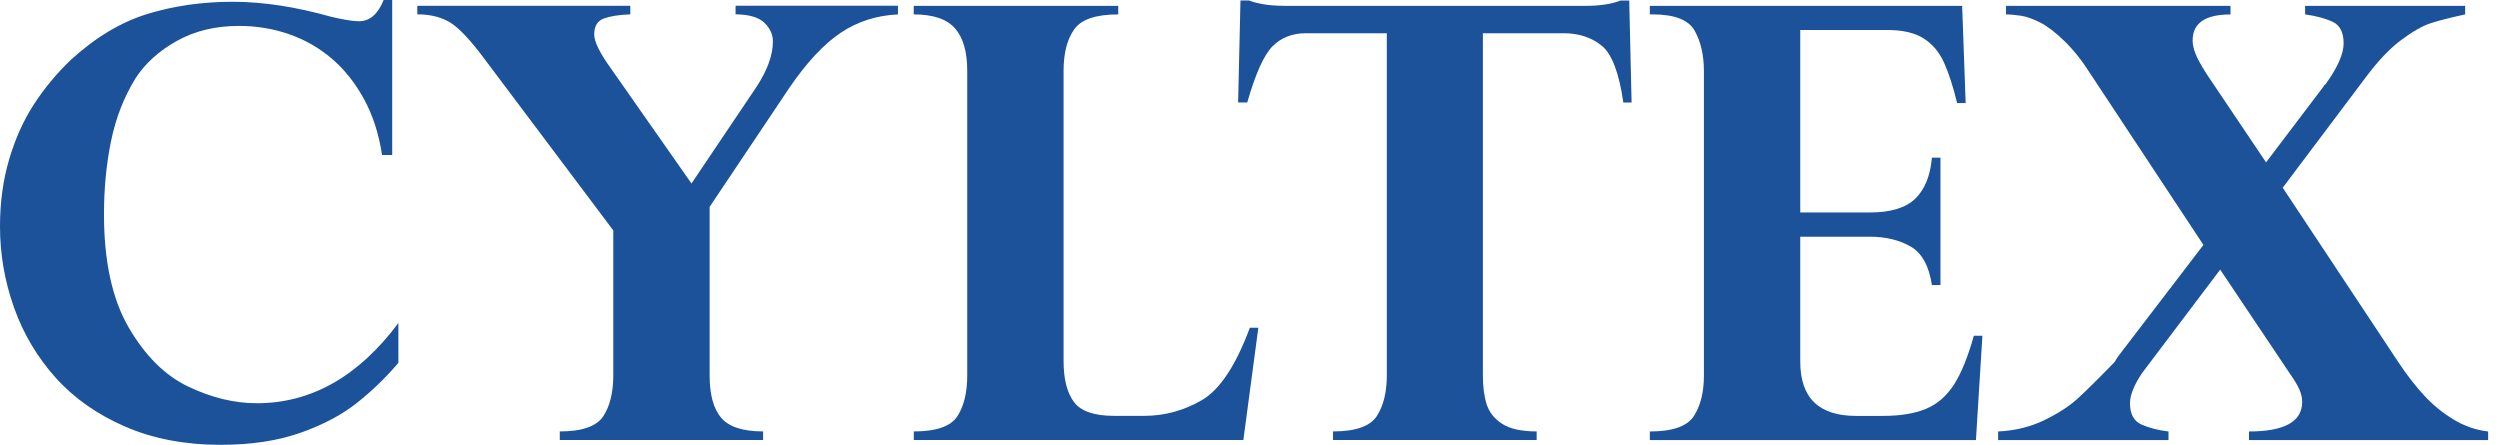
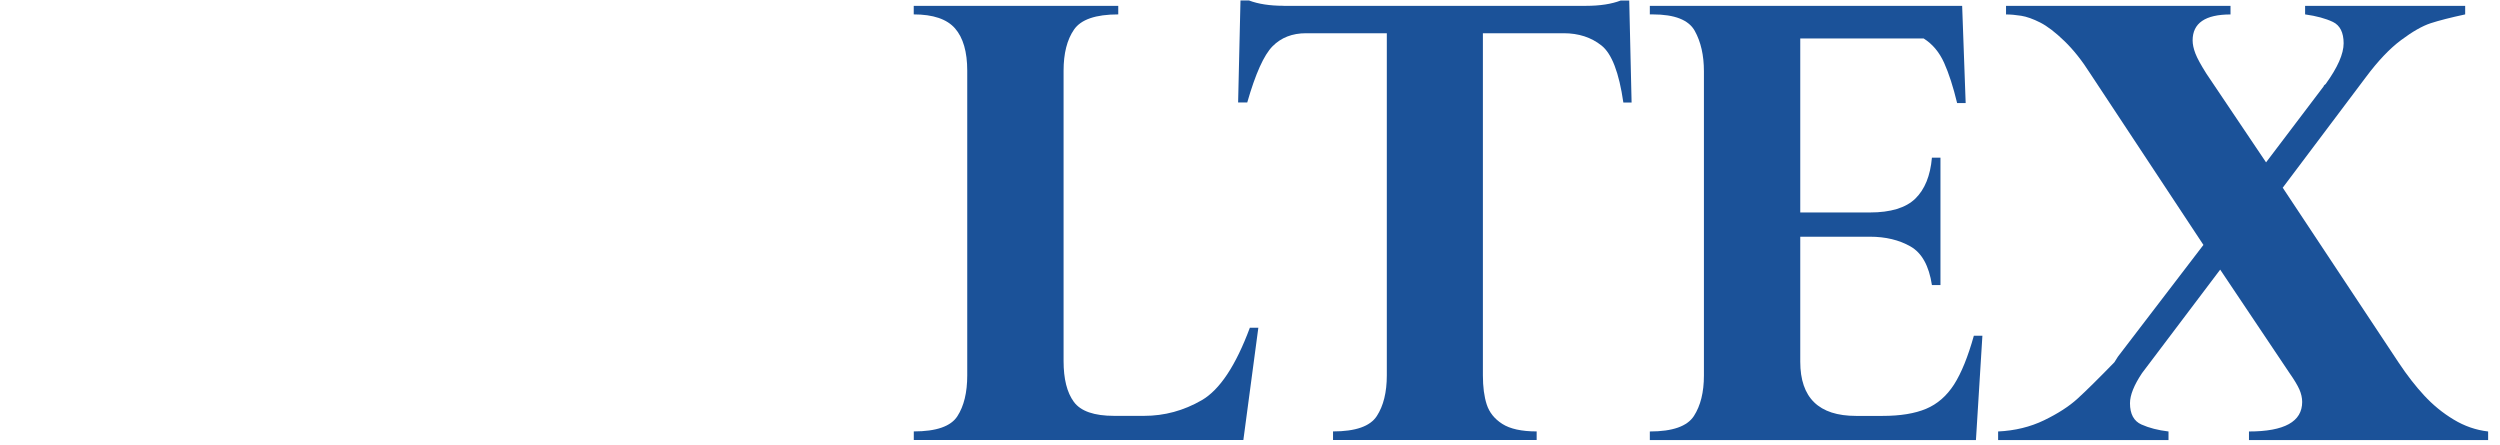
<svg xmlns="http://www.w3.org/2000/svg" width="146" height="26" viewBox="0 0 146 26" fill="none">
-   <path d="M22.911 9.052H22.311C22.128 7.824 21.776 6.734 21.255 5.782C20.735 4.83 20.104 4.041 19.367 3.415C18.629 2.788 17.799 2.315 16.878 1.996C15.957 1.673 14.983 1.514 13.952 1.514C12.581 1.514 11.368 1.806 10.322 2.392C9.275 2.979 8.473 3.706 7.91 4.578C7.233 5.681 6.759 6.9 6.486 8.235C6.211 9.571 6.073 10.999 6.073 12.513C6.073 15.267 6.554 17.469 7.515 19.124C8.476 20.776 9.633 21.927 10.989 22.575C12.345 23.223 13.679 23.549 14.996 23.549C18.176 23.549 20.934 21.989 23.266 18.866V21.19C22.501 22.087 21.675 22.876 20.796 23.567C19.915 24.255 18.816 24.829 17.503 25.29C16.186 25.747 14.65 25.977 12.887 25.977C10.805 25.977 8.947 25.624 7.319 24.918C5.69 24.212 4.334 23.263 3.26 22.069C2.186 20.874 1.371 19.511 0.823 17.972C0.275 16.434 0 14.853 0 13.222C0 11.822 0.178 10.52 0.533 9.313C0.888 8.11 1.368 7.038 1.974 6.104C2.58 5.168 3.3 4.299 4.135 3.497C5.565 2.189 7.052 1.296 8.595 0.82C10.141 0.344 11.803 0.104 13.588 0.104C15.372 0.104 17.27 0.396 19.351 0.983C20.083 1.155 20.622 1.241 20.965 1.241C21.592 1.241 22.073 0.826 22.406 0H22.905V9.055L22.911 9.052Z" fill="#1B5299" />
-   <path d="M52.44 0.341V0.841C51.195 0.9 50.077 1.256 49.095 1.916C48.112 2.576 47.114 3.642 46.11 5.11L41.442 12.08V21.924C41.442 23.048 41.669 23.874 42.119 24.402C42.572 24.93 43.386 25.195 44.565 25.195V25.695H32.691V25.195C33.995 25.195 34.843 24.9 35.232 24.307C35.62 23.718 35.816 22.922 35.816 21.924V13.456L28.302 3.454C27.478 2.343 26.805 1.627 26.285 1.311C25.764 0.995 25.127 0.838 24.371 0.838V0.338H36.811V0.838C36.159 0.863 35.645 0.943 35.268 1.078C34.892 1.216 34.702 1.526 34.702 2.008C34.702 2.432 35.027 3.098 35.682 4.004L40.383 10.716L44.157 5.106C44.809 4.121 45.137 3.224 45.137 2.42C45.137 2.017 44.975 1.658 44.647 1.336C44.32 1.013 43.756 0.847 42.958 0.835V0.335H52.447L52.44 0.341Z" fill="#1B5299" />
  <path d="M72.618 25.695H53.365V25.195C54.681 25.195 55.529 24.9 55.911 24.307C56.294 23.718 56.487 22.922 56.487 21.924V4.127C56.487 3.025 56.248 2.202 55.774 1.658C55.299 1.115 54.494 0.841 53.362 0.841V0.341H65.306V0.841C63.989 0.841 63.129 1.136 62.722 1.729C62.315 2.318 62.113 3.12 62.113 4.13V21.086C62.113 22.13 62.312 22.925 62.713 23.469C63.114 24.015 63.898 24.286 65.064 24.286H66.815C68.005 24.286 69.126 23.982 70.179 23.374C71.232 22.766 72.168 21.353 72.992 19.139H73.487L72.612 25.698L72.618 25.695Z" fill="#1B5299" />
  <path d="M74.969 0.341H92.625C93.436 0.341 94.112 0.236 94.648 0.031H95.147L95.285 5.988H94.804C94.553 4.244 94.128 3.132 93.525 2.656C92.925 2.18 92.19 1.941 91.321 1.941H86.601V21.924C86.601 22.591 86.674 23.156 86.824 23.619C86.974 24.083 87.277 24.464 87.733 24.755C88.189 25.047 88.86 25.195 89.741 25.195V25.695H77.849V25.195C79.166 25.195 80.017 24.897 80.405 24.298C80.794 23.702 80.99 22.91 80.99 21.921V11.931V1.941H76.27C75.468 1.941 74.816 2.196 74.314 2.705C73.812 3.215 73.319 4.308 72.839 5.985H72.306L72.444 0.028H72.943C73.481 0.233 74.155 0.338 74.969 0.338V0.341Z" fill="#1B5299" />
-   <path d="M114.59 0.341L114.795 6.021H114.296C114.067 5.07 113.813 4.284 113.534 3.663C113.252 3.043 112.858 2.57 112.34 2.245C111.826 1.916 111.122 1.753 110.231 1.753H105.135V12.408H109.203C110.415 12.408 111.3 12.138 111.854 11.601C112.408 11.06 112.732 10.265 112.824 9.209H113.323V16.646H112.824C112.653 15.522 112.236 14.77 111.572 14.392C110.908 14.014 110.118 13.824 109.203 13.824H105.135V21.123C105.135 23.235 106.221 24.289 108.395 24.289H109.937C110.978 24.289 111.826 24.151 112.484 23.874C113.142 23.598 113.684 23.125 114.116 22.456C114.544 21.783 114.93 20.834 115.273 19.606H115.772L115.395 25.698H96.35V25.198C97.675 25.198 98.535 24.897 98.924 24.295C99.313 23.693 99.509 22.904 99.509 21.927V4.164C99.509 3.233 99.331 2.447 98.976 1.806C98.621 1.164 97.804 0.841 96.521 0.841H96.35V0.341H114.59Z" fill="#1B5299" />
+   <path d="M114.59 0.341L114.795 6.021H114.296C114.067 5.07 113.813 4.284 113.534 3.663C113.252 3.043 112.858 2.57 112.34 2.245H105.135V12.408H109.203C110.415 12.408 111.3 12.138 111.854 11.601C112.408 11.06 112.732 10.265 112.824 9.209H113.323V16.646H112.824C112.653 15.522 112.236 14.77 111.572 14.392C110.908 14.014 110.118 13.824 109.203 13.824H105.135V21.123C105.135 23.235 106.221 24.289 108.395 24.289H109.937C110.978 24.289 111.826 24.151 112.484 23.874C113.142 23.598 113.684 23.125 114.116 22.456C114.544 21.783 114.93 20.834 115.273 19.606H115.772L115.395 25.698H96.35V25.198C97.675 25.198 98.535 24.897 98.924 24.295C99.313 23.693 99.509 22.904 99.509 21.927V4.164C99.509 3.233 99.331 2.447 98.976 1.806C98.621 1.164 97.804 0.841 96.521 0.841H96.35V0.341H114.59Z" fill="#1B5299" />
  <path d="M143.966 0.341V0.841C143.109 1.026 142.436 1.198 141.949 1.357C141.462 1.517 140.887 1.845 140.226 2.34C139.561 2.834 138.876 3.556 138.166 4.508L133.311 10.962L140.088 21.187C140.568 21.909 141.064 22.548 141.572 23.097C142.081 23.647 142.653 24.117 143.29 24.5C143.923 24.884 144.597 25.118 145.307 25.198V25.698H131.34V25.198C133.409 25.198 134.447 24.623 134.447 23.475C134.447 23.235 134.391 22.99 134.284 22.744C134.174 22.498 133.984 22.179 133.709 21.789L129.659 15.746L125.095 21.789C124.627 22.489 124.391 23.076 124.391 23.546C124.391 24.178 124.615 24.593 125.062 24.792C125.509 24.992 126.035 25.127 126.641 25.198V25.698H116.69V25.198C117.673 25.151 118.569 24.933 119.374 24.544C120.179 24.154 120.828 23.736 121.321 23.288C121.814 22.839 122.533 22.13 123.482 21.154L123.687 20.828L128.68 14.303L122.074 4.302C121.594 3.543 121.092 2.911 120.565 2.401C120.039 1.891 119.567 1.529 119.151 1.317C118.732 1.105 118.361 0.973 118.037 0.921C117.712 0.869 117.415 0.844 117.152 0.844V0.344H130.262V0.844C128.787 0.844 128.049 1.351 128.049 2.358C128.049 2.589 128.104 2.843 128.211 3.123C128.319 3.405 128.536 3.798 128.854 4.302L132.338 9.482L135.702 5.042C135.702 5.008 135.741 4.962 135.821 4.904C136.519 3.94 136.868 3.147 136.868 2.527C136.868 1.907 136.66 1.48 136.24 1.28C135.821 1.081 135.282 0.933 134.618 0.841V0.341H143.969H143.966Z" fill="#1B5299" />
</svg>